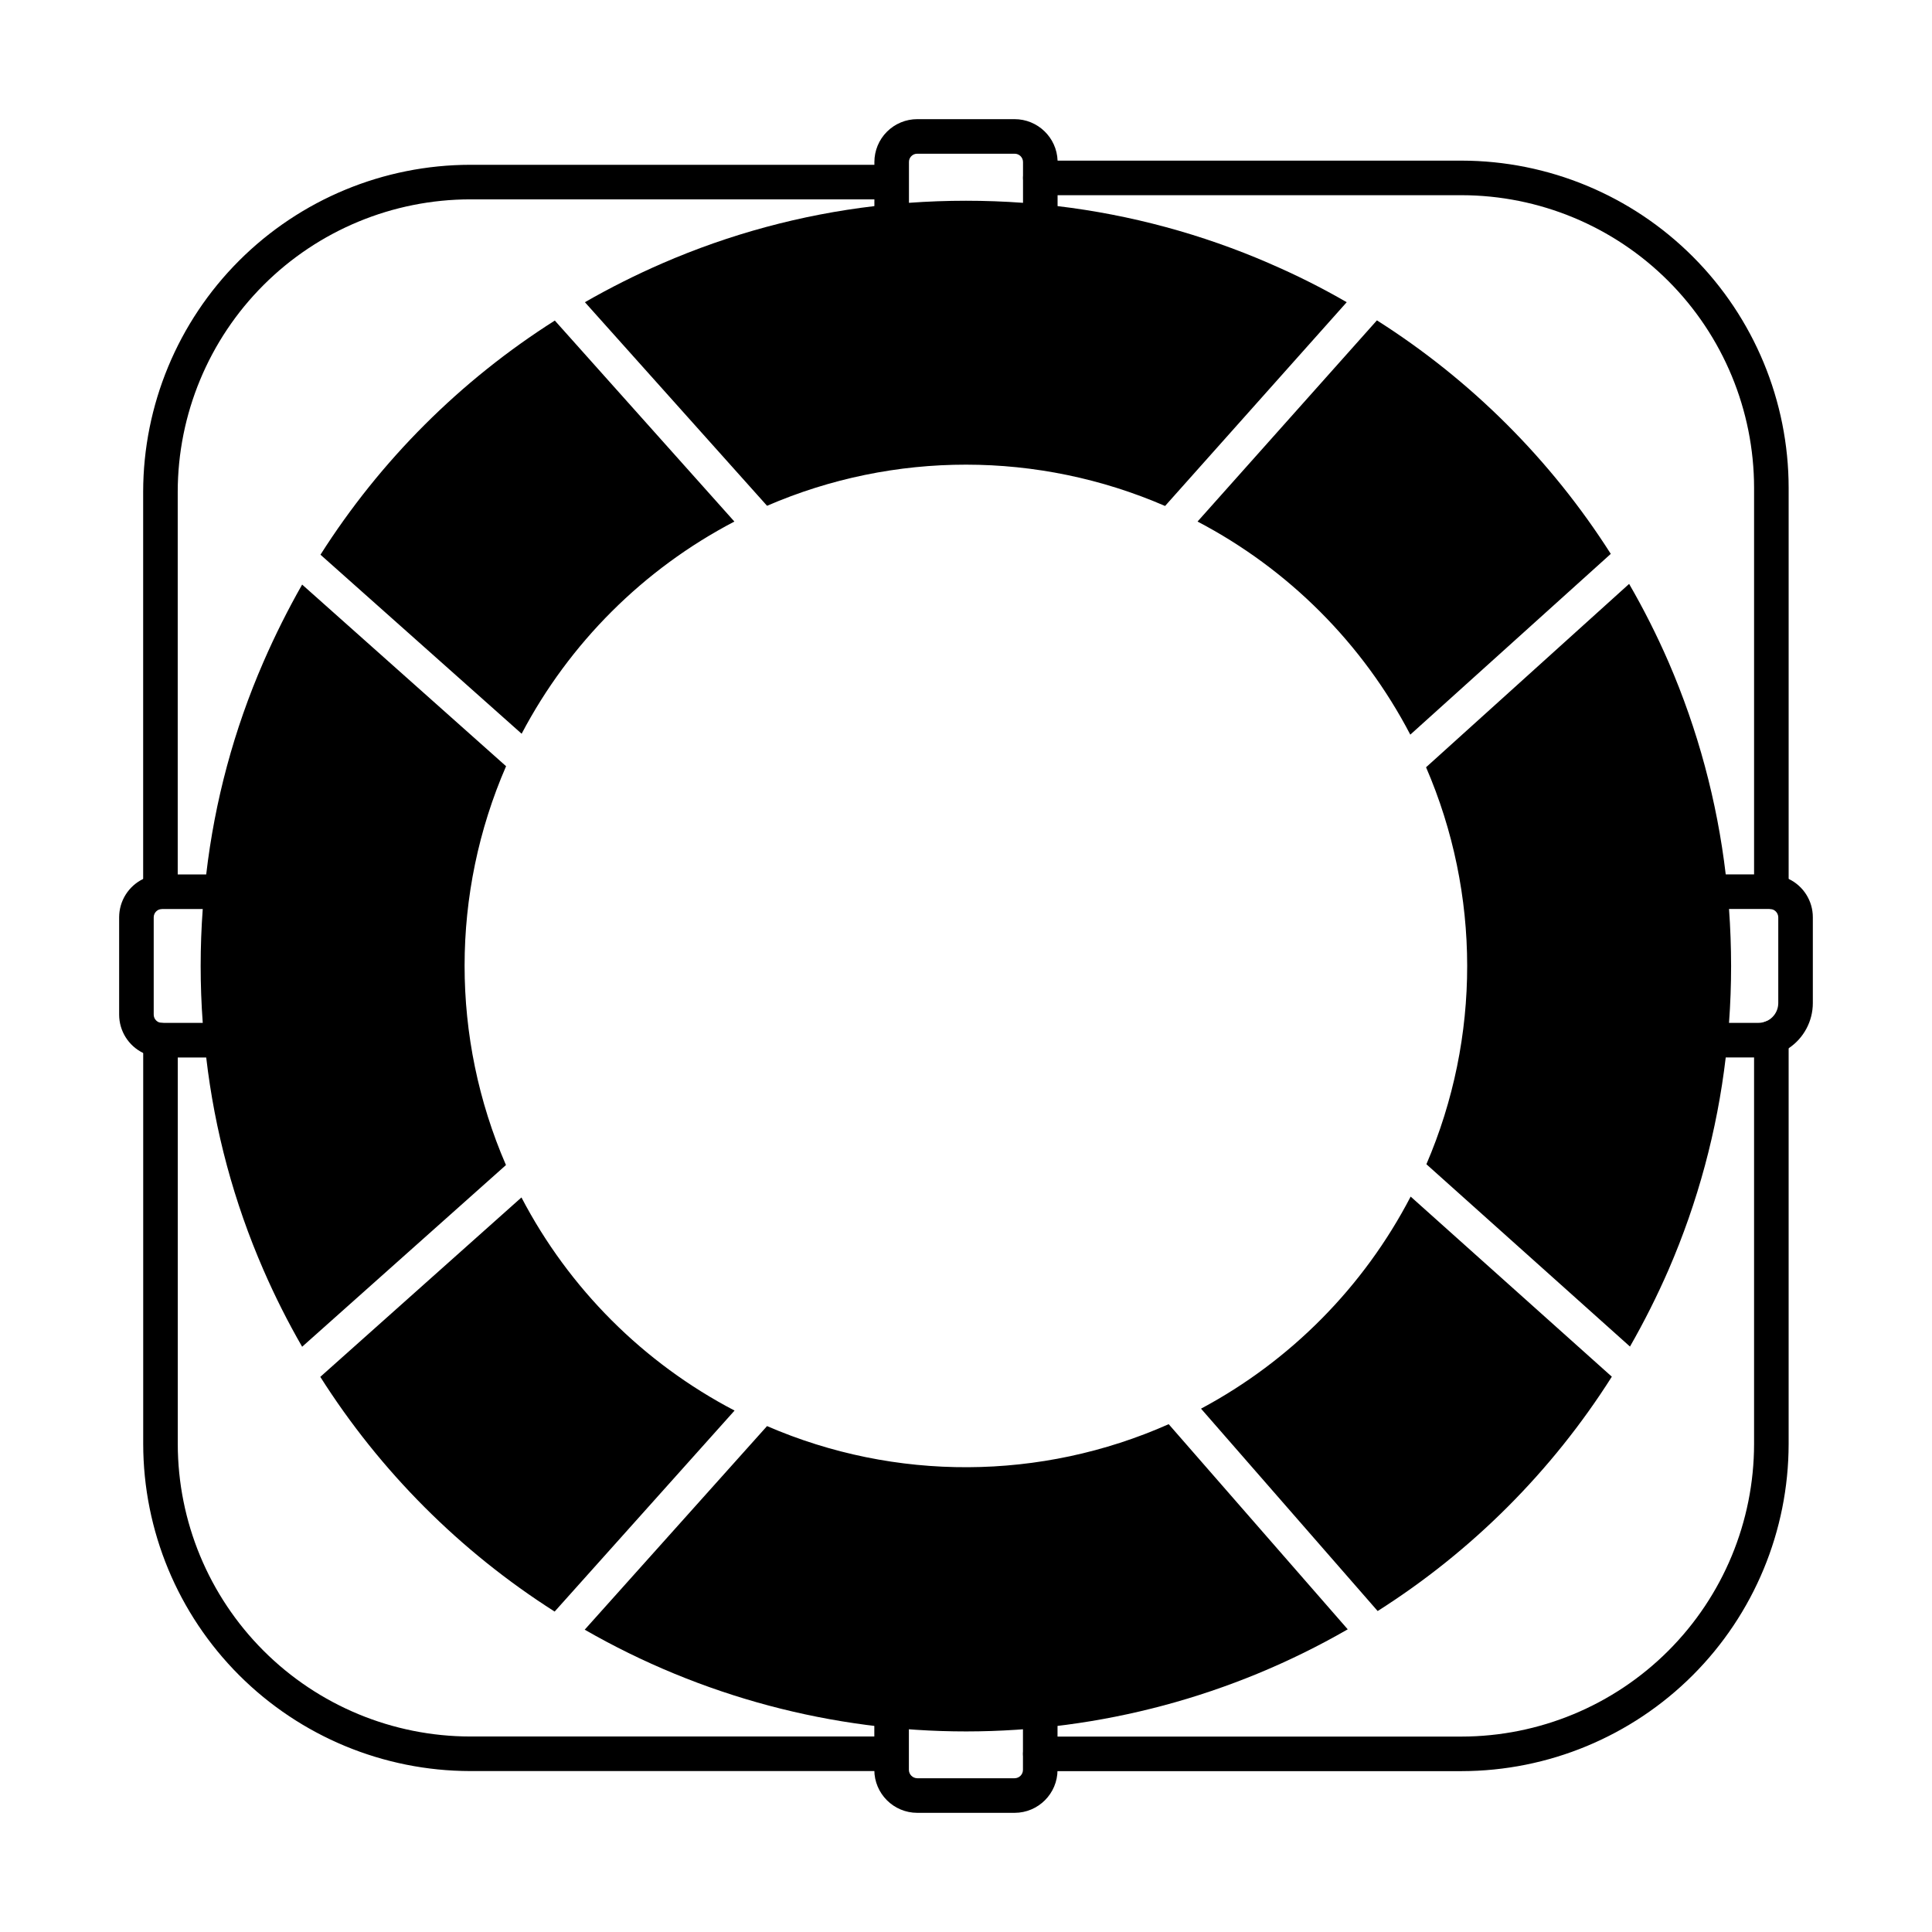
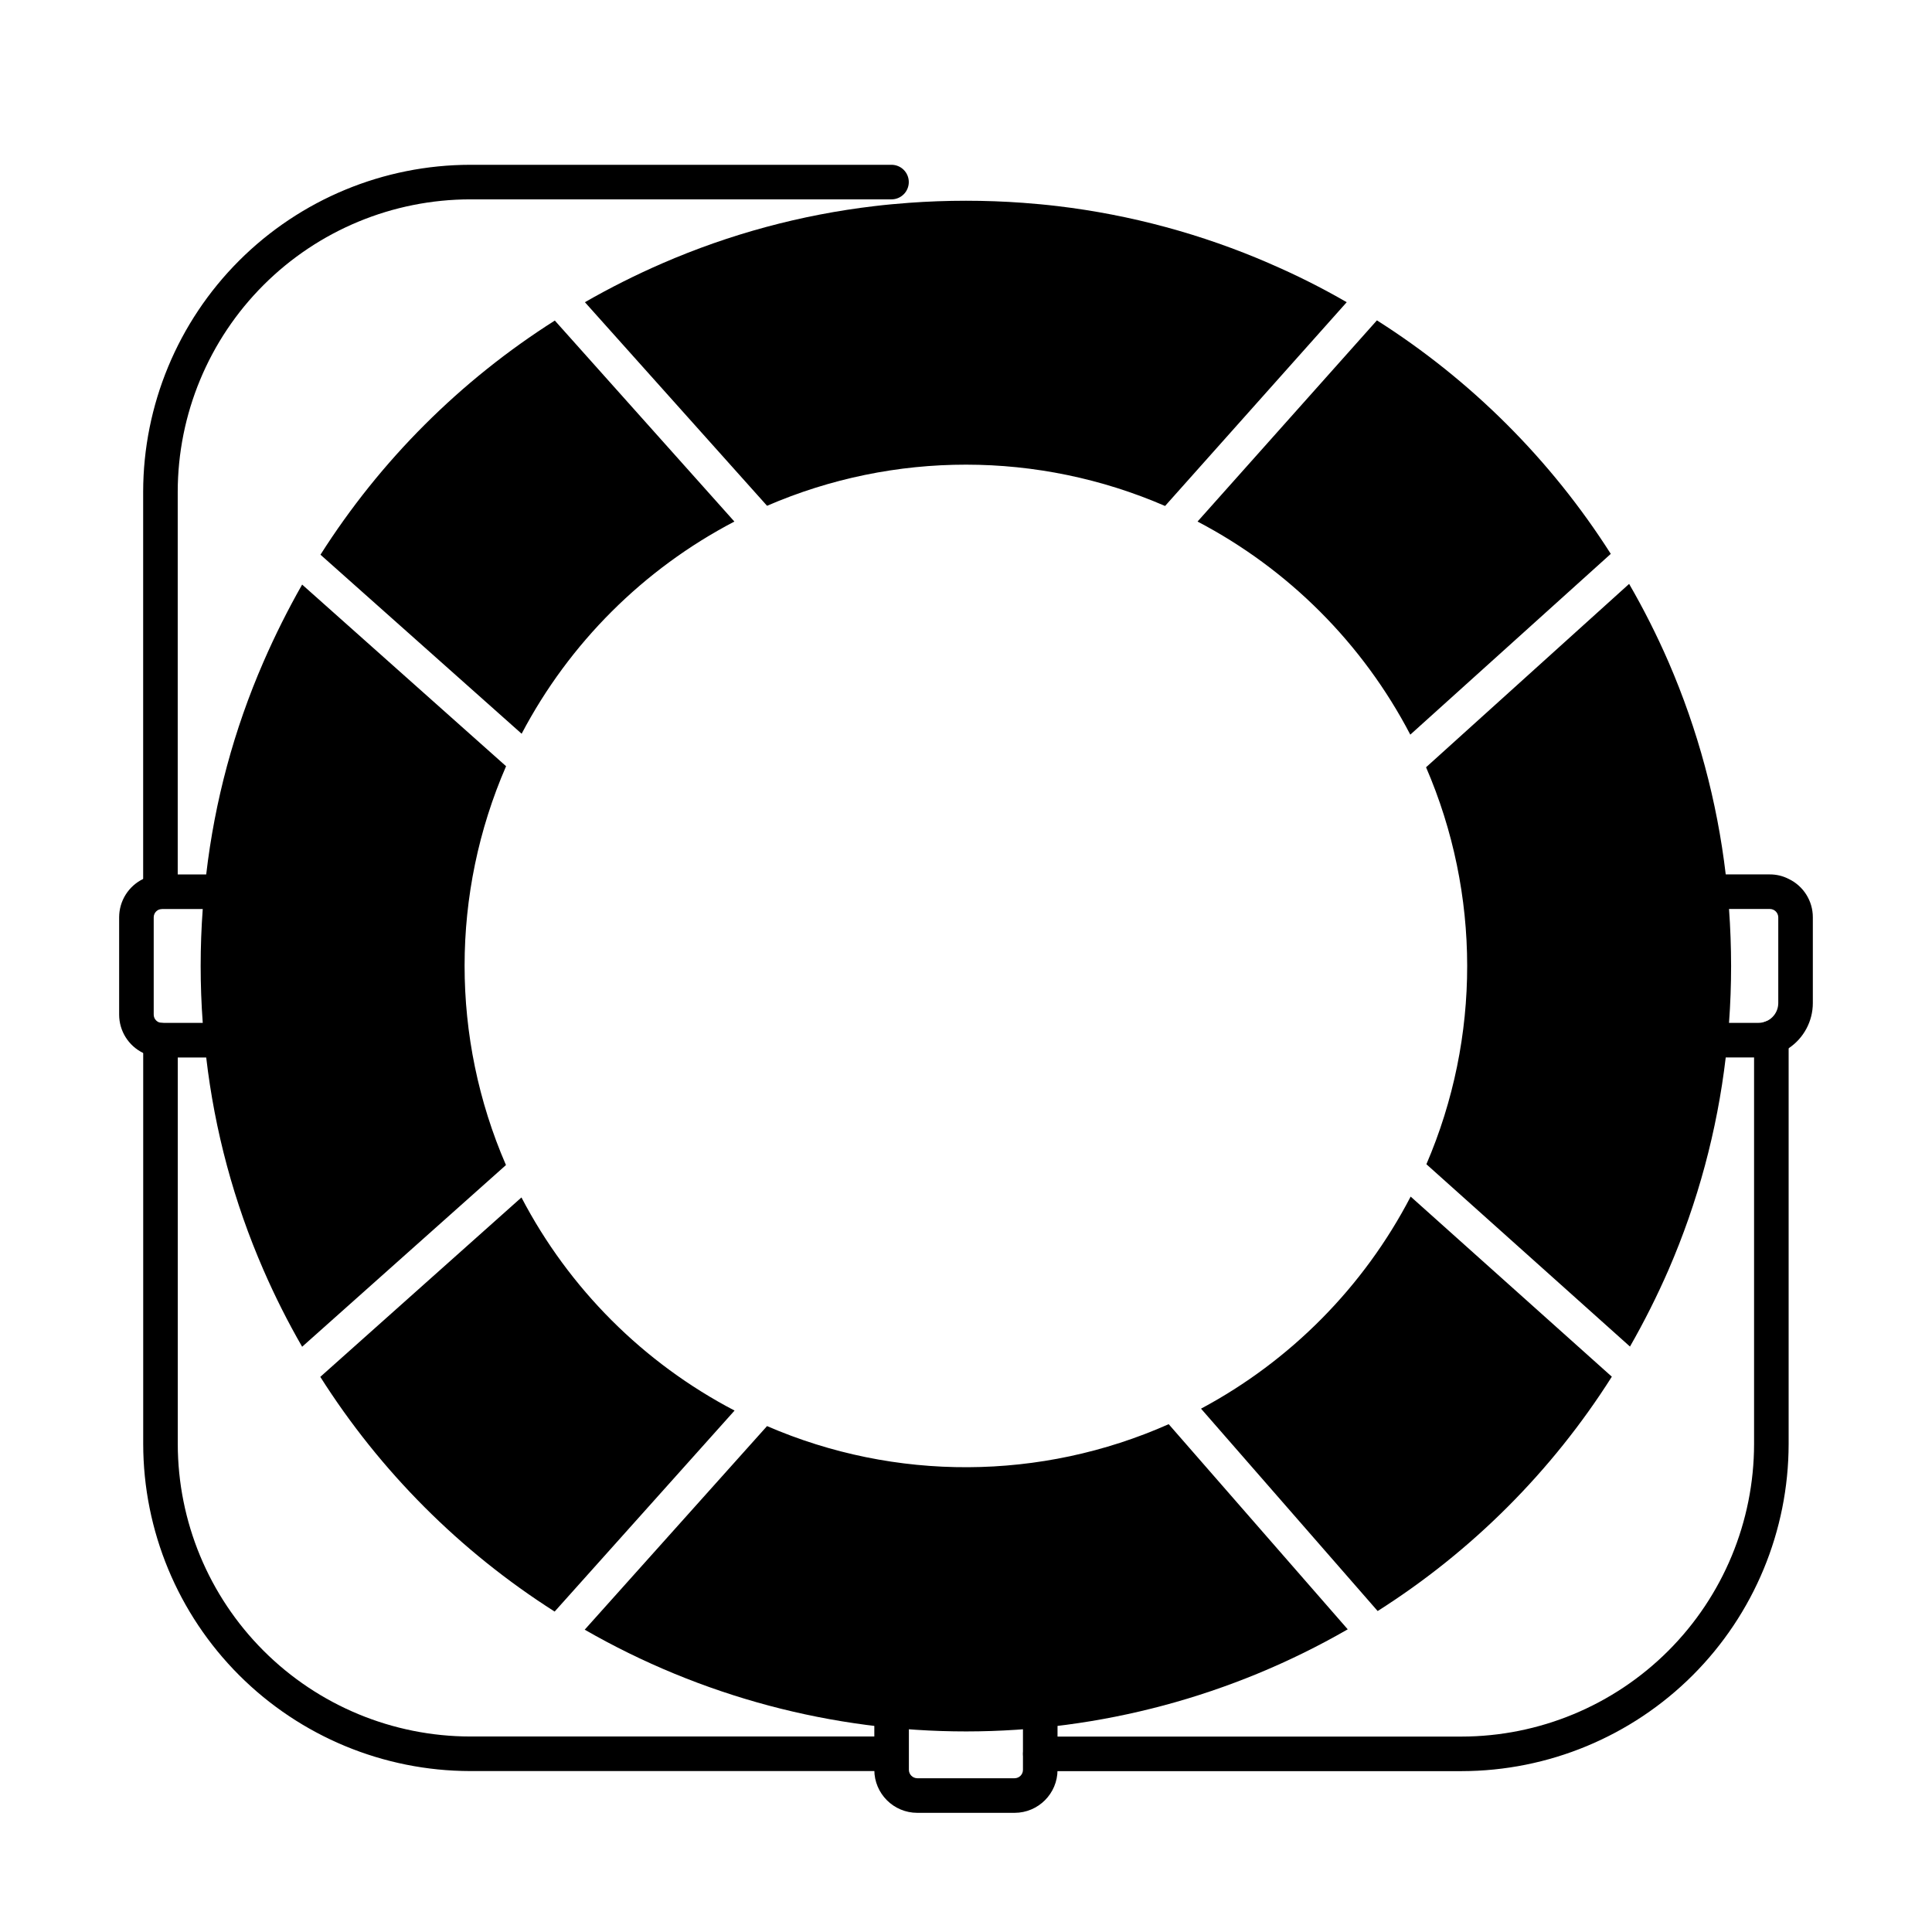
<svg xmlns="http://www.w3.org/2000/svg" fill="#000000" width="800px" height="800px" version="1.1" viewBox="144 144 512 512">
  <g>
    <path d="m517.84 461.11c-12.43 23.906-31.793 43.496-55.555 56.199l46.809 53.633c25.016-15.871 46.207-37.082 62.059-62.105zm84.367-76.223c-0.23-3.07-0.504-6.137-0.871-9.16-2.293-19.398-7.398-38.359-15.16-56.289-3.086-7.094-6.57-14.004-10.441-20.699l-53.816 48.594c14.5 33.562 14.535 71.617 0.09 105.2l53.953 48.32c3.769-6.59 7.18-13.379 10.215-20.336 7.766-17.926 12.875-36.887 15.16-56.289 0.367-3.023 0.641-6.09 0.871-9.16 0.367-4.992 0.551-10.031 0.551-15.07-0.004-5.035-0.188-10.109-0.551-15.113zm-324.09-37.832-54.047-48.137c-3.785 6.652-7.211 13.504-10.262 20.52-7.801 17.914-12.91 36.883-15.16 56.289-0.414 3.023-0.688 6.09-0.918 9.16-0.367 4.992-0.551 10.031-0.551 15.113 0 5.039 0.184 10.078 0.551 15.07 0.23 3.07 0.504 6.137 0.918 9.16 2.25 19.41 7.359 38.379 15.16 56.289 3.035 6.984 6.461 13.789 10.262 20.383l54-48.137v-0.047c-14.613-33.707-14.598-71.965 0.043-105.66zm202.35-133.23h-0.004c-17.891-7.773-36.824-12.895-56.195-15.203-3.07-0.367-6.09-0.641-9.16-0.871-4.992-0.367-10.031-0.551-15.113-0.551s-10.121 0.184-15.113 0.551c-3.07 0.23-6.137 0.504-9.16 0.871h-0.004c-19.406 2.285-38.371 7.406-56.289 15.203-6.992 3.043-13.812 6.469-20.426 10.262l48.273 53.953c33.66-14.551 71.836-14.535 105.48 0.047l48.137-54c-6.602-3.816-13.422-7.238-20.43-10.25zm-251.54 77.176 53.312 47.449c12.637-24.039 32.305-43.656 56.379-56.234l-47.586-53.266c-25.016 15.863-46.223 37.051-62.105 62.051zm53.266 170.33-53.312 47.551c15.879 25.047 37.082 46.285 62.105 62.199l47.68-53.266c-24.152-12.613-43.863-32.32-56.473-56.473zm171.52 60.09v0.004c-33.852 15.027-72.449 15.211-106.44 0.504l-48.32 53.953c30.766 17.684 65.633 26.98 101.12 26.965s70.344-9.348 101.09-27.059zm55.191-292.53-47.543 53.324c24.117 12.629 43.793 32.336 56.383 56.473l53.129-47.906c-15.863-24.926-37.023-46.051-61.969-61.879z" />
-     <path d="m424.27 186.57v16.215c0 2.527-2.051 4.578-4.582 4.578-2.527 0-4.578-2.051-4.578-4.578v-15.84c0-0.59-0.238-1.16-0.66-1.574-0.422-0.414-0.992-0.641-1.586-0.633h-25.785c-0.586-0.008-1.148 0.223-1.562 0.637-0.414 0.414-0.645 0.977-0.637 1.562v15.848c0 2.527-2.051 4.578-4.578 4.578-2.531 0-4.582-2.051-4.582-4.578v-15.84c0-3.012 1.195-5.906 3.324-8.035 2.133-2.133 5.023-3.332 8.035-3.332h25.785c6.141 0 11.18 4.856 11.406 10.992z" />
    <path d="m412.88 624.42h-25.801c-6.281-0.008-11.371-5.098-11.375-11.379v-15.836c0-2.527 2.051-4.578 4.578-4.578 2.531 0 4.582 2.051 4.582 4.578v15.824c0.012 1.219 0.996 2.203 2.215 2.223h25.801c1.223-0.004 2.215-0.996 2.215-2.223v-15.824c0-2.527 2.051-4.578 4.582-4.578 2.527 0 4.578 2.051 4.578 4.578v15.824c0 6.285-5.09 11.383-11.375 11.391z" />
    <path d="m624.42 387.09v22.762c-0.012 4.805-2.418 9.285-6.41 11.953-2.367 1.602-5.16 2.445-8.016 2.43h-12.777c-2.531 0-4.582-2.051-4.582-4.582s2.051-4.582 4.582-4.582h12.777c2.894 0.008 5.246-2.328 5.266-5.219v-22.762c-0.023-1.223-1.02-2.203-2.242-2.199h-15.801c-2.531 0-4.582-2.051-4.582-4.582 0-2.527 2.051-4.578 4.582-4.578h15.801c1.734-0.008 3.445 0.398 4.992 1.191 3.918 1.867 6.414 5.824 6.41 10.168z" />
    <path d="m207.36 419.66c0 1.215-0.48 2.379-1.34 3.238s-2.023 1.344-3.238 1.344h-15.848c-1.738 0.012-3.449-0.398-4.992-1.191-3.894-1.891-6.367-5.84-6.367-10.168v-25.785c0-4.332 2.473-8.277 6.367-10.168 1.543-0.797 3.254-1.207 4.992-1.191h15.848c2.527 0 4.578 2.051 4.578 4.578 0 2.531-2.051 4.582-4.578 4.582h-15.848c-1.215 0-2.199 0.984-2.199 2.199v25.785c0 1.215 0.984 2.195 2.199 2.195h15.848c1.215 0 2.379 0.484 3.238 1.344s1.34 2.023 1.34 3.238z" />
    <path d="m384.84 192.25c0 1.215-0.484 2.379-1.344 3.238-0.859 0.859-2.023 1.344-3.238 1.344h-111.62c-20.551 0.012-40.262 8.18-54.797 22.707-14.539 14.531-22.719 34.234-22.742 54.789v105.97c0 2.527-2.051 4.578-4.582 4.578-2.527 0-4.578-2.051-4.578-4.578v-105.97c0.031-22.98 9.18-45.012 25.434-61.258 16.254-16.242 38.285-25.379 61.266-25.398h111.62c1.215 0 2.379 0.48 3.238 1.34s1.344 2.023 1.344 3.238z" />
-     <path d="m618.01 273.28v107.03c0 2.527-2.051 4.578-4.582 4.578-2.527 0-4.578-2.051-4.578-4.578v-107.03c-0.02-20.555-8.188-40.258-22.715-54.797-14.527-14.539-34.23-22.723-54.781-22.754h-111.66c-2.527 0-4.578-2.051-4.578-4.578 0-2.531 2.051-4.582 4.578-4.582h111.66c22.98 0.031 45.012 9.18 61.258 25.438 16.246 16.254 25.379 38.289 25.398 61.273z" />
    <path d="m380.26 613.35h-111.64c-22.977-0.027-45.004-9.164-61.254-25.414-16.246-16.246-25.387-38.277-25.414-61.254v-107.03c0-2.531 2.051-4.582 4.582-4.582 2.527 0 4.578 2.051 4.578 4.582v107.03c0.023 20.551 8.199 40.25 22.73 54.781 14.527 14.531 34.23 22.703 54.777 22.727h111.64c2.531 0 4.582 2.051 4.582 4.582 0 2.527-2.051 4.578-4.582 4.578z" />
    <path d="m531.32 613.37h-111.63c-2.527 0-4.578-2.051-4.578-4.582 0-2.527 2.051-4.578 4.578-4.578h111.63c20.551-0.02 40.258-8.195 54.793-22.727 14.535-14.531 22.711-34.238 22.734-54.793v-107.63 0.004c0-2.531 2.051-4.582 4.578-4.582 2.531 0 4.582 2.051 4.582 4.582v107.63-0.004c-0.027 22.984-9.168 45.016-25.418 61.266-16.254 16.25-38.289 25.391-61.27 25.414z" />
  </g>
</svg>